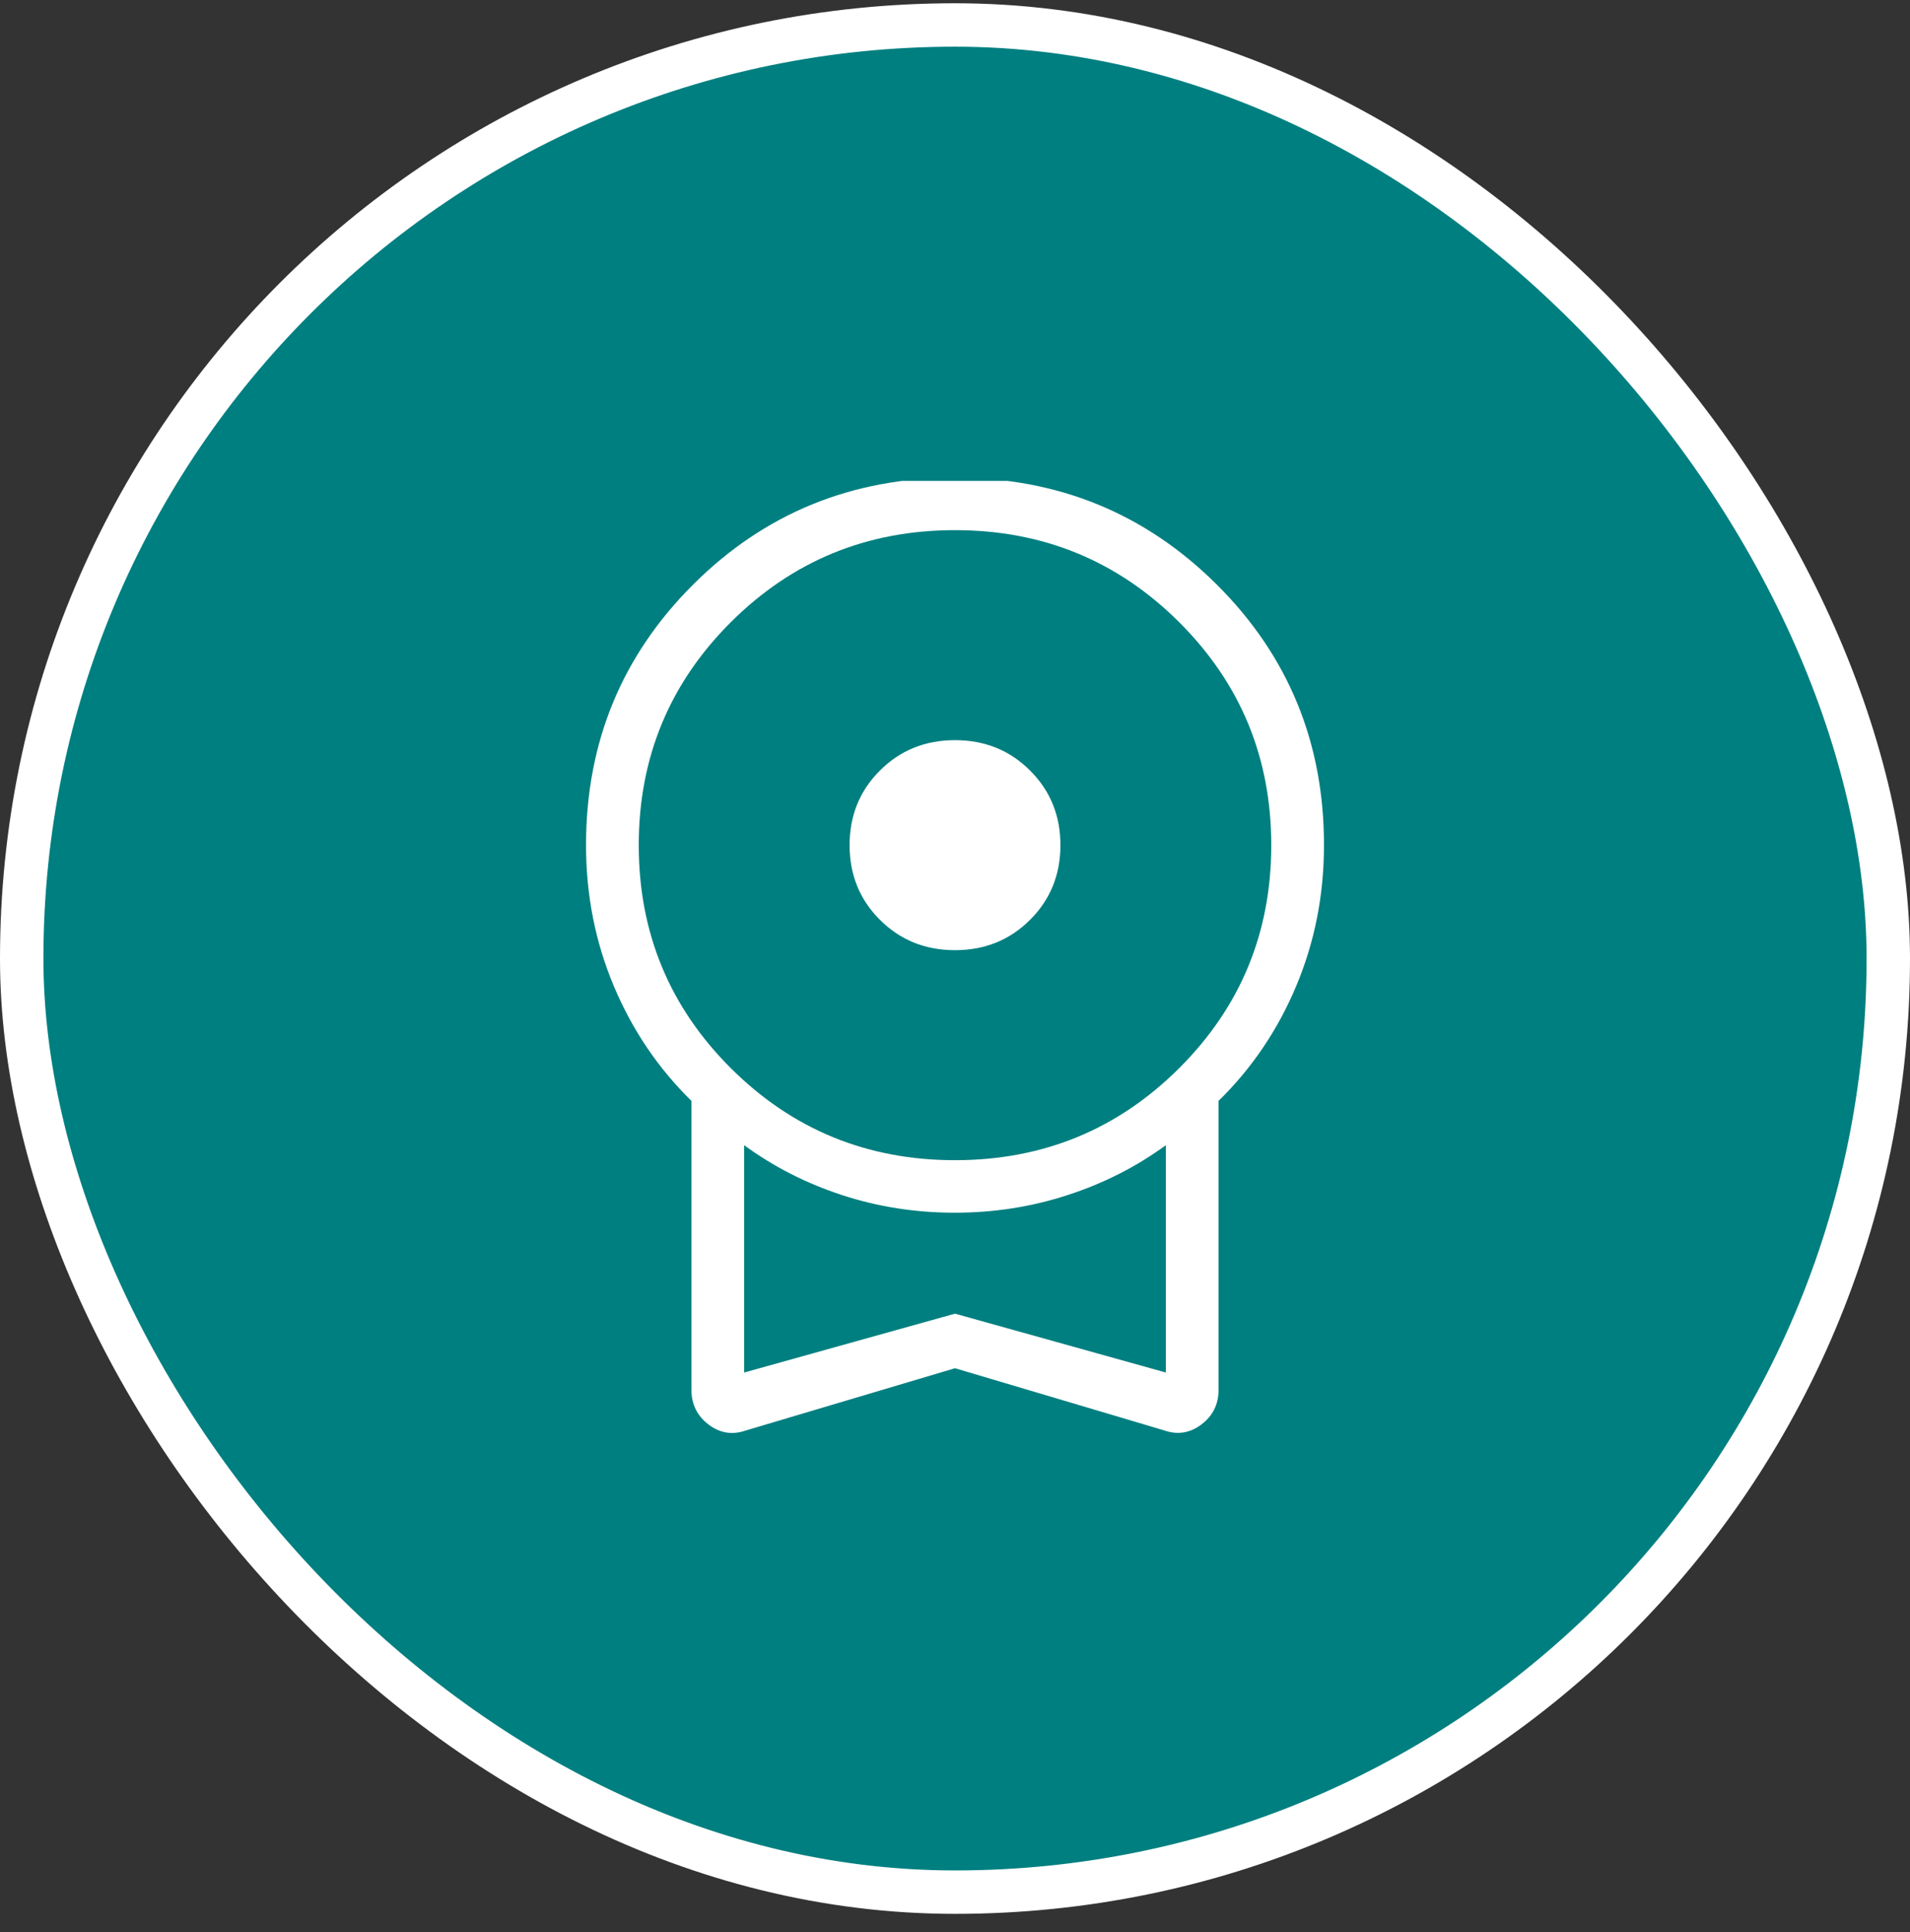
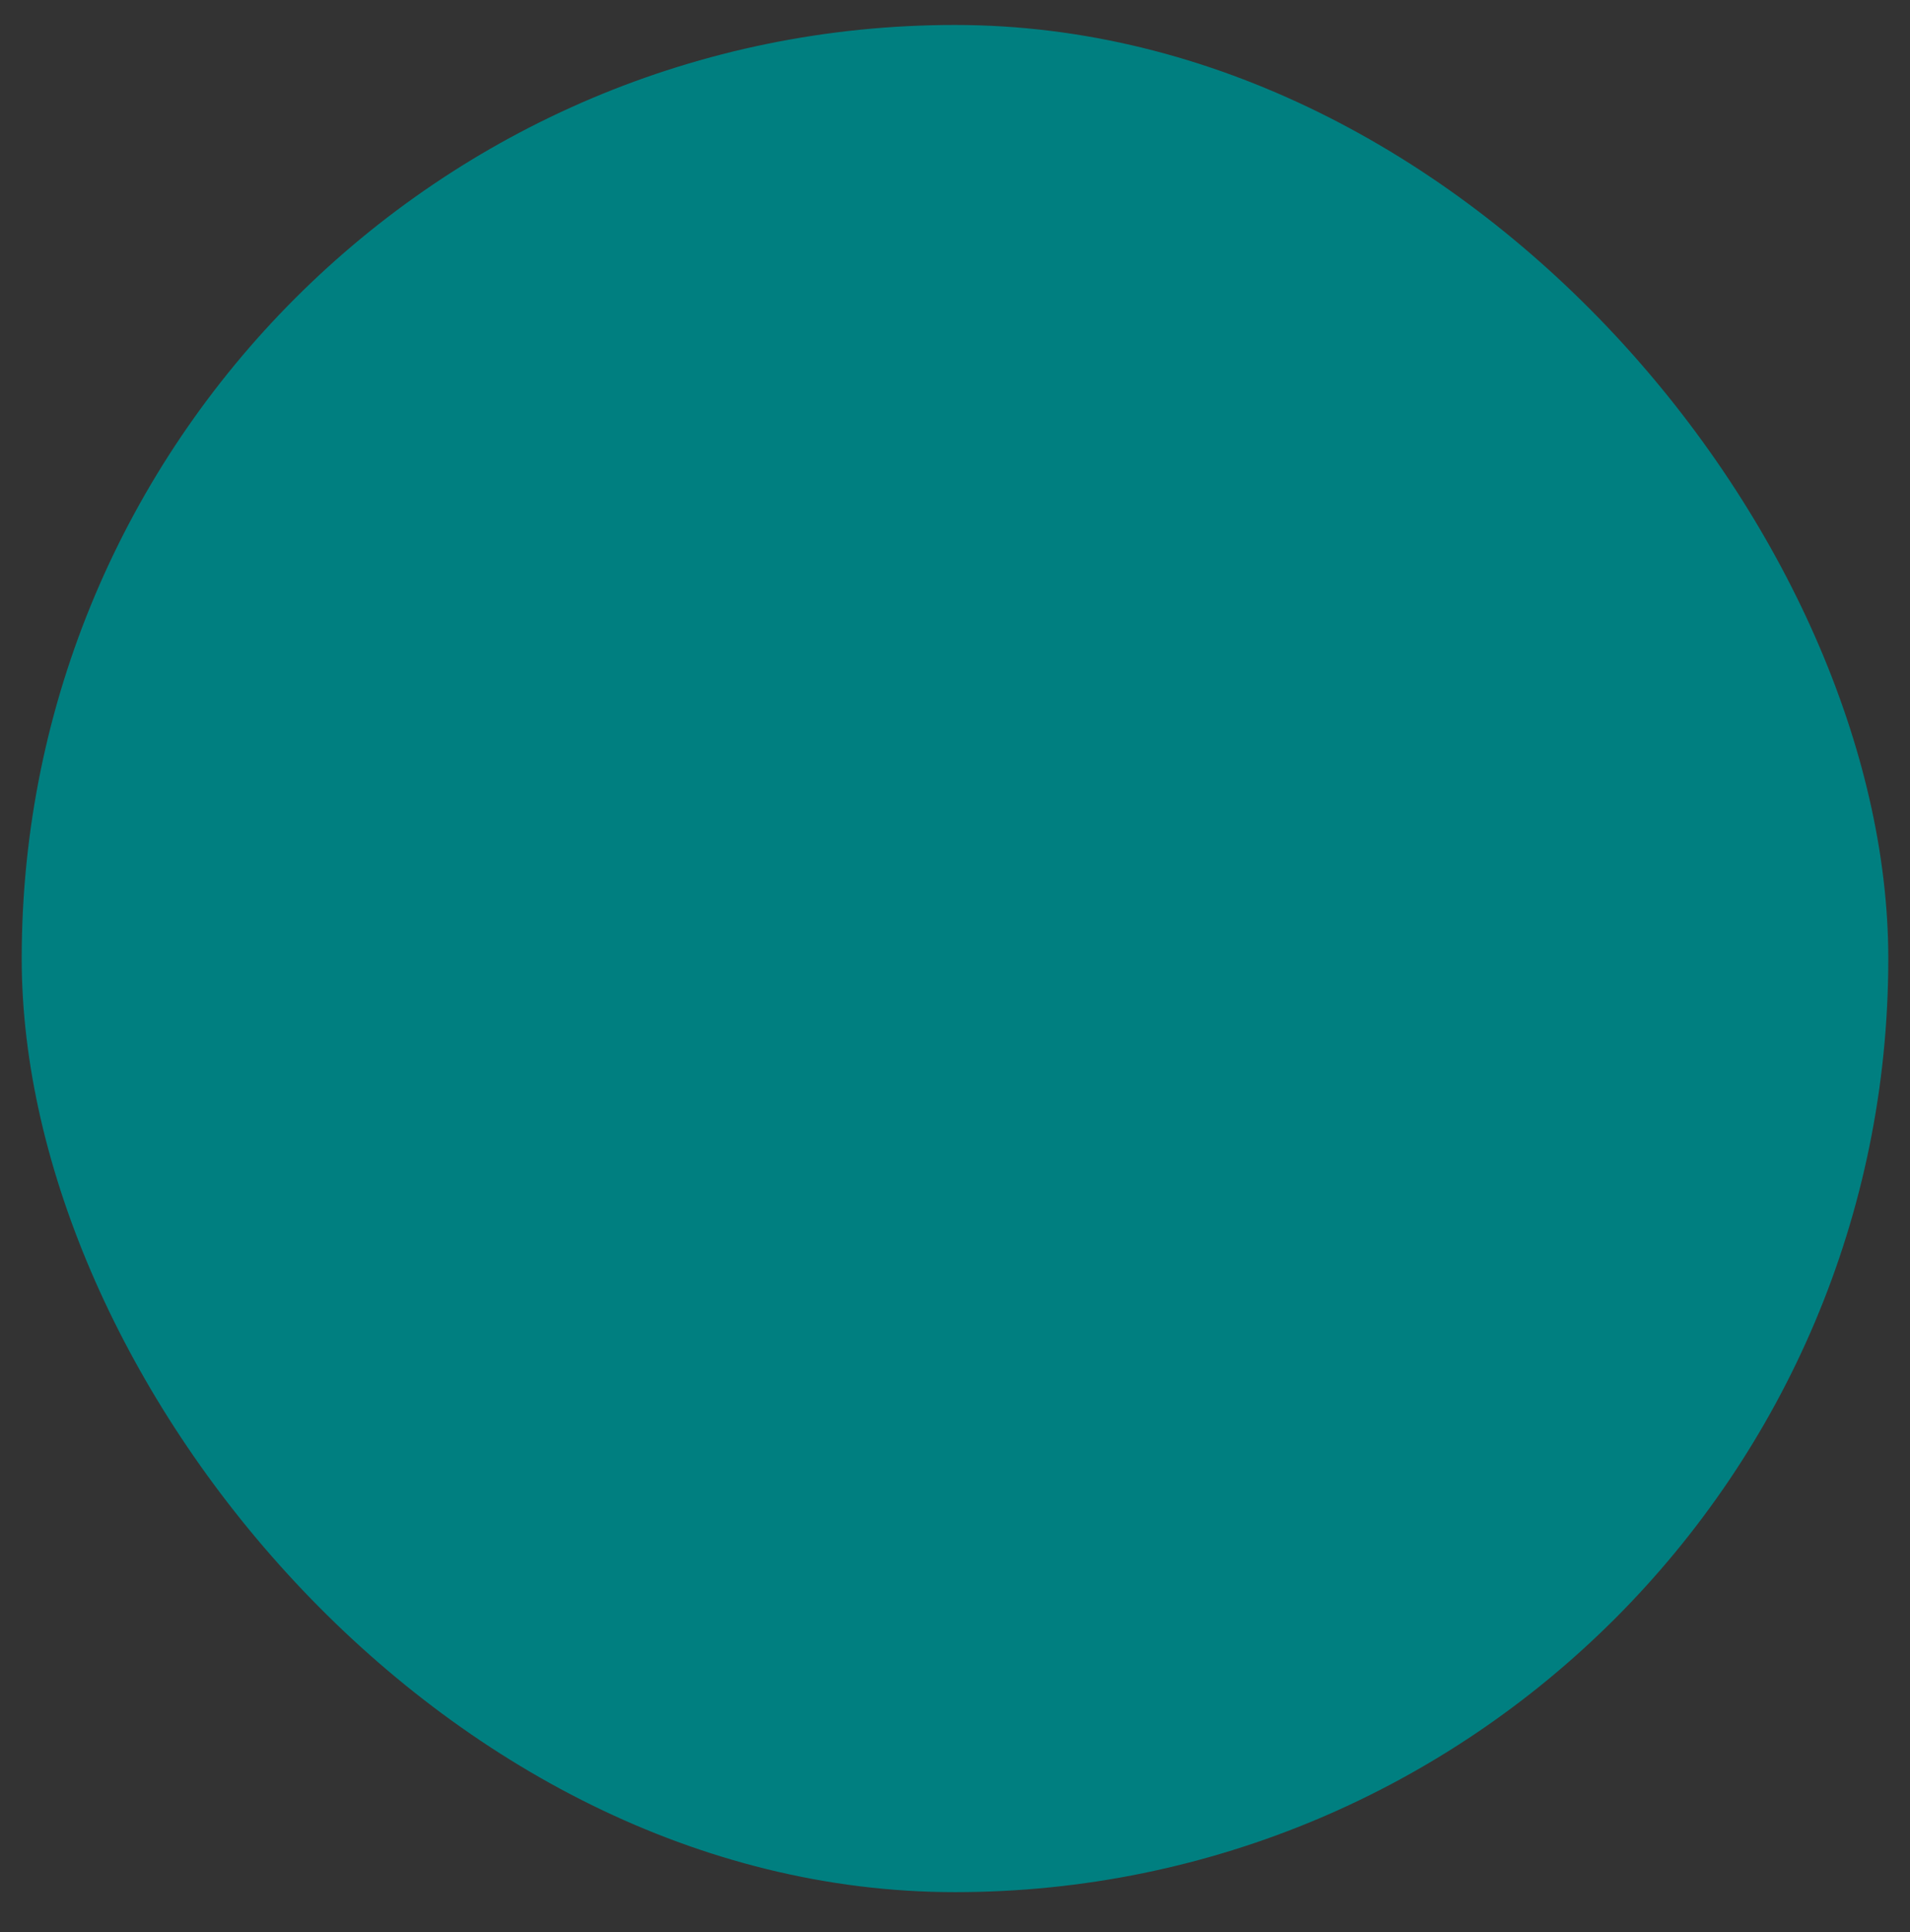
<svg xmlns="http://www.w3.org/2000/svg" width="88" height="89" viewBox="0 0 88 89" fill="none">
  <rect x="0" y="0" width="88" height="89" fill="#333333" stroke="none" />
  <rect x="1" y="1.15" width="86" height="86" rx="43" fill="#007F80" />
-   <rect x="1" y="1.15" width="86" height="86" rx="43" stroke="white" stroke-width="2" />
  <g clip-path="url(#clip0_2779_16595)">
-     <path d="M44 43.764C42.63 43.764 41.478 43.299 40.544 42.369C39.61 41.439 39.143 40.292 39.143 38.928C39.143 37.564 39.61 36.417 40.544 35.487C41.478 34.556 42.63 34.091 44 34.091C45.37 34.091 46.522 34.556 47.456 35.487C48.39 36.417 48.857 37.564 48.857 38.928C48.857 40.292 48.39 41.439 47.456 42.369C46.522 43.299 45.37 43.764 44 43.764ZM44 63.019L34.376 65.882C33.752 66.103 33.177 66.014 32.649 65.616C32.121 65.214 31.857 64.681 31.857 64.015V50.705C30.319 49.199 29.125 47.432 28.275 45.404C27.425 43.376 27 41.217 27 38.928C27 34.203 28.647 30.2 31.94 26.919C35.231 23.64 39.249 22 43.993 22C48.736 22 52.757 23.64 56.055 26.919C59.353 30.198 61.002 34.201 61 38.928C61 41.219 60.575 43.378 59.725 45.406C58.875 47.434 57.681 49.201 56.143 50.705V64.015C56.143 64.681 55.879 65.213 55.351 65.611C54.823 66.009 54.249 66.099 53.627 65.879L44 63.019ZM44 53.437C48.048 53.437 51.488 52.027 54.321 49.206C57.155 46.384 58.571 42.958 58.571 38.928C58.571 34.897 57.155 31.471 54.321 28.65C51.488 25.829 48.048 24.418 44 24.418C39.952 24.418 36.512 25.829 33.679 28.65C30.845 31.471 29.429 34.897 29.429 38.928C29.429 42.958 30.845 46.384 33.679 49.206C36.512 52.027 39.952 53.437 44 53.437ZM34.286 63.217L44 60.506L53.714 63.217V52.746C52.361 53.737 50.853 54.503 49.19 55.043C47.529 55.585 45.795 55.856 43.99 55.856C42.185 55.856 40.455 55.586 38.8 55.046C37.146 54.505 35.641 53.739 34.286 52.746V63.217Z" fill="white" />
-   </g>
+     </g>
  <defs>
    <clipPath id="clip0_2779_16595">
-       <rect width="44" height="44" fill="white" transform="translate(22 22.15)" />
-     </clipPath>
+       </clipPath>
  </defs>
</svg>